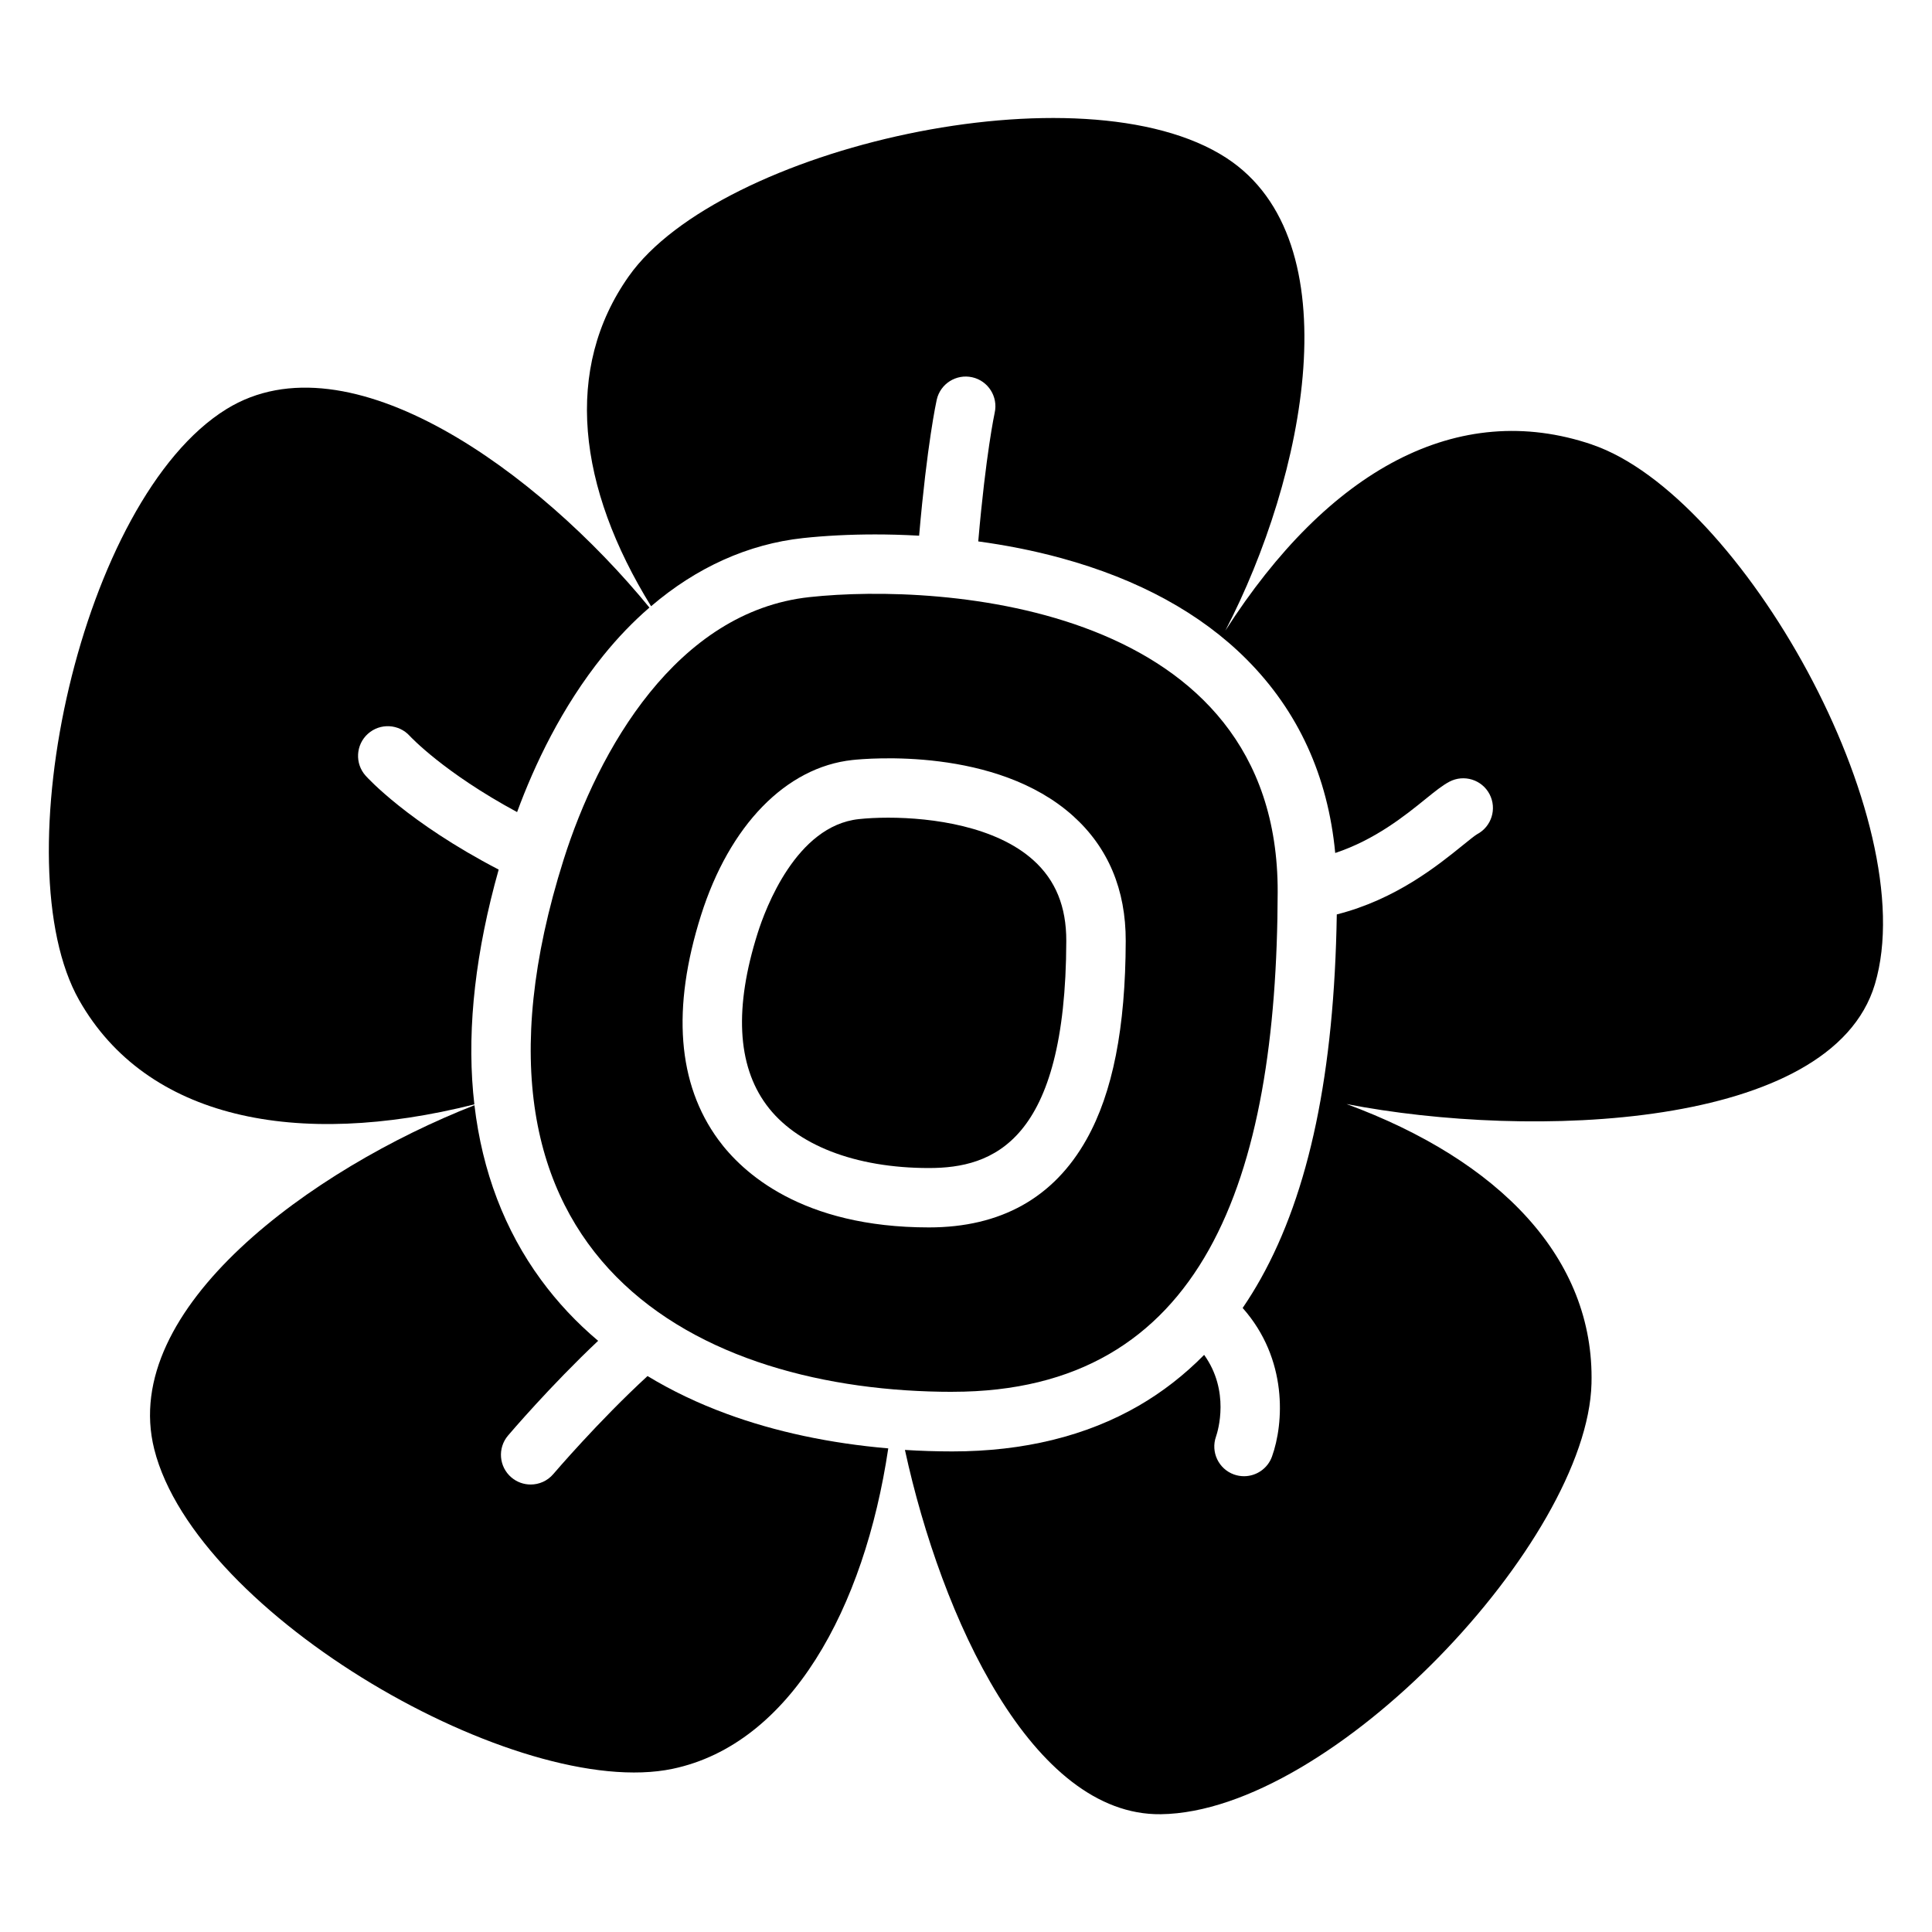
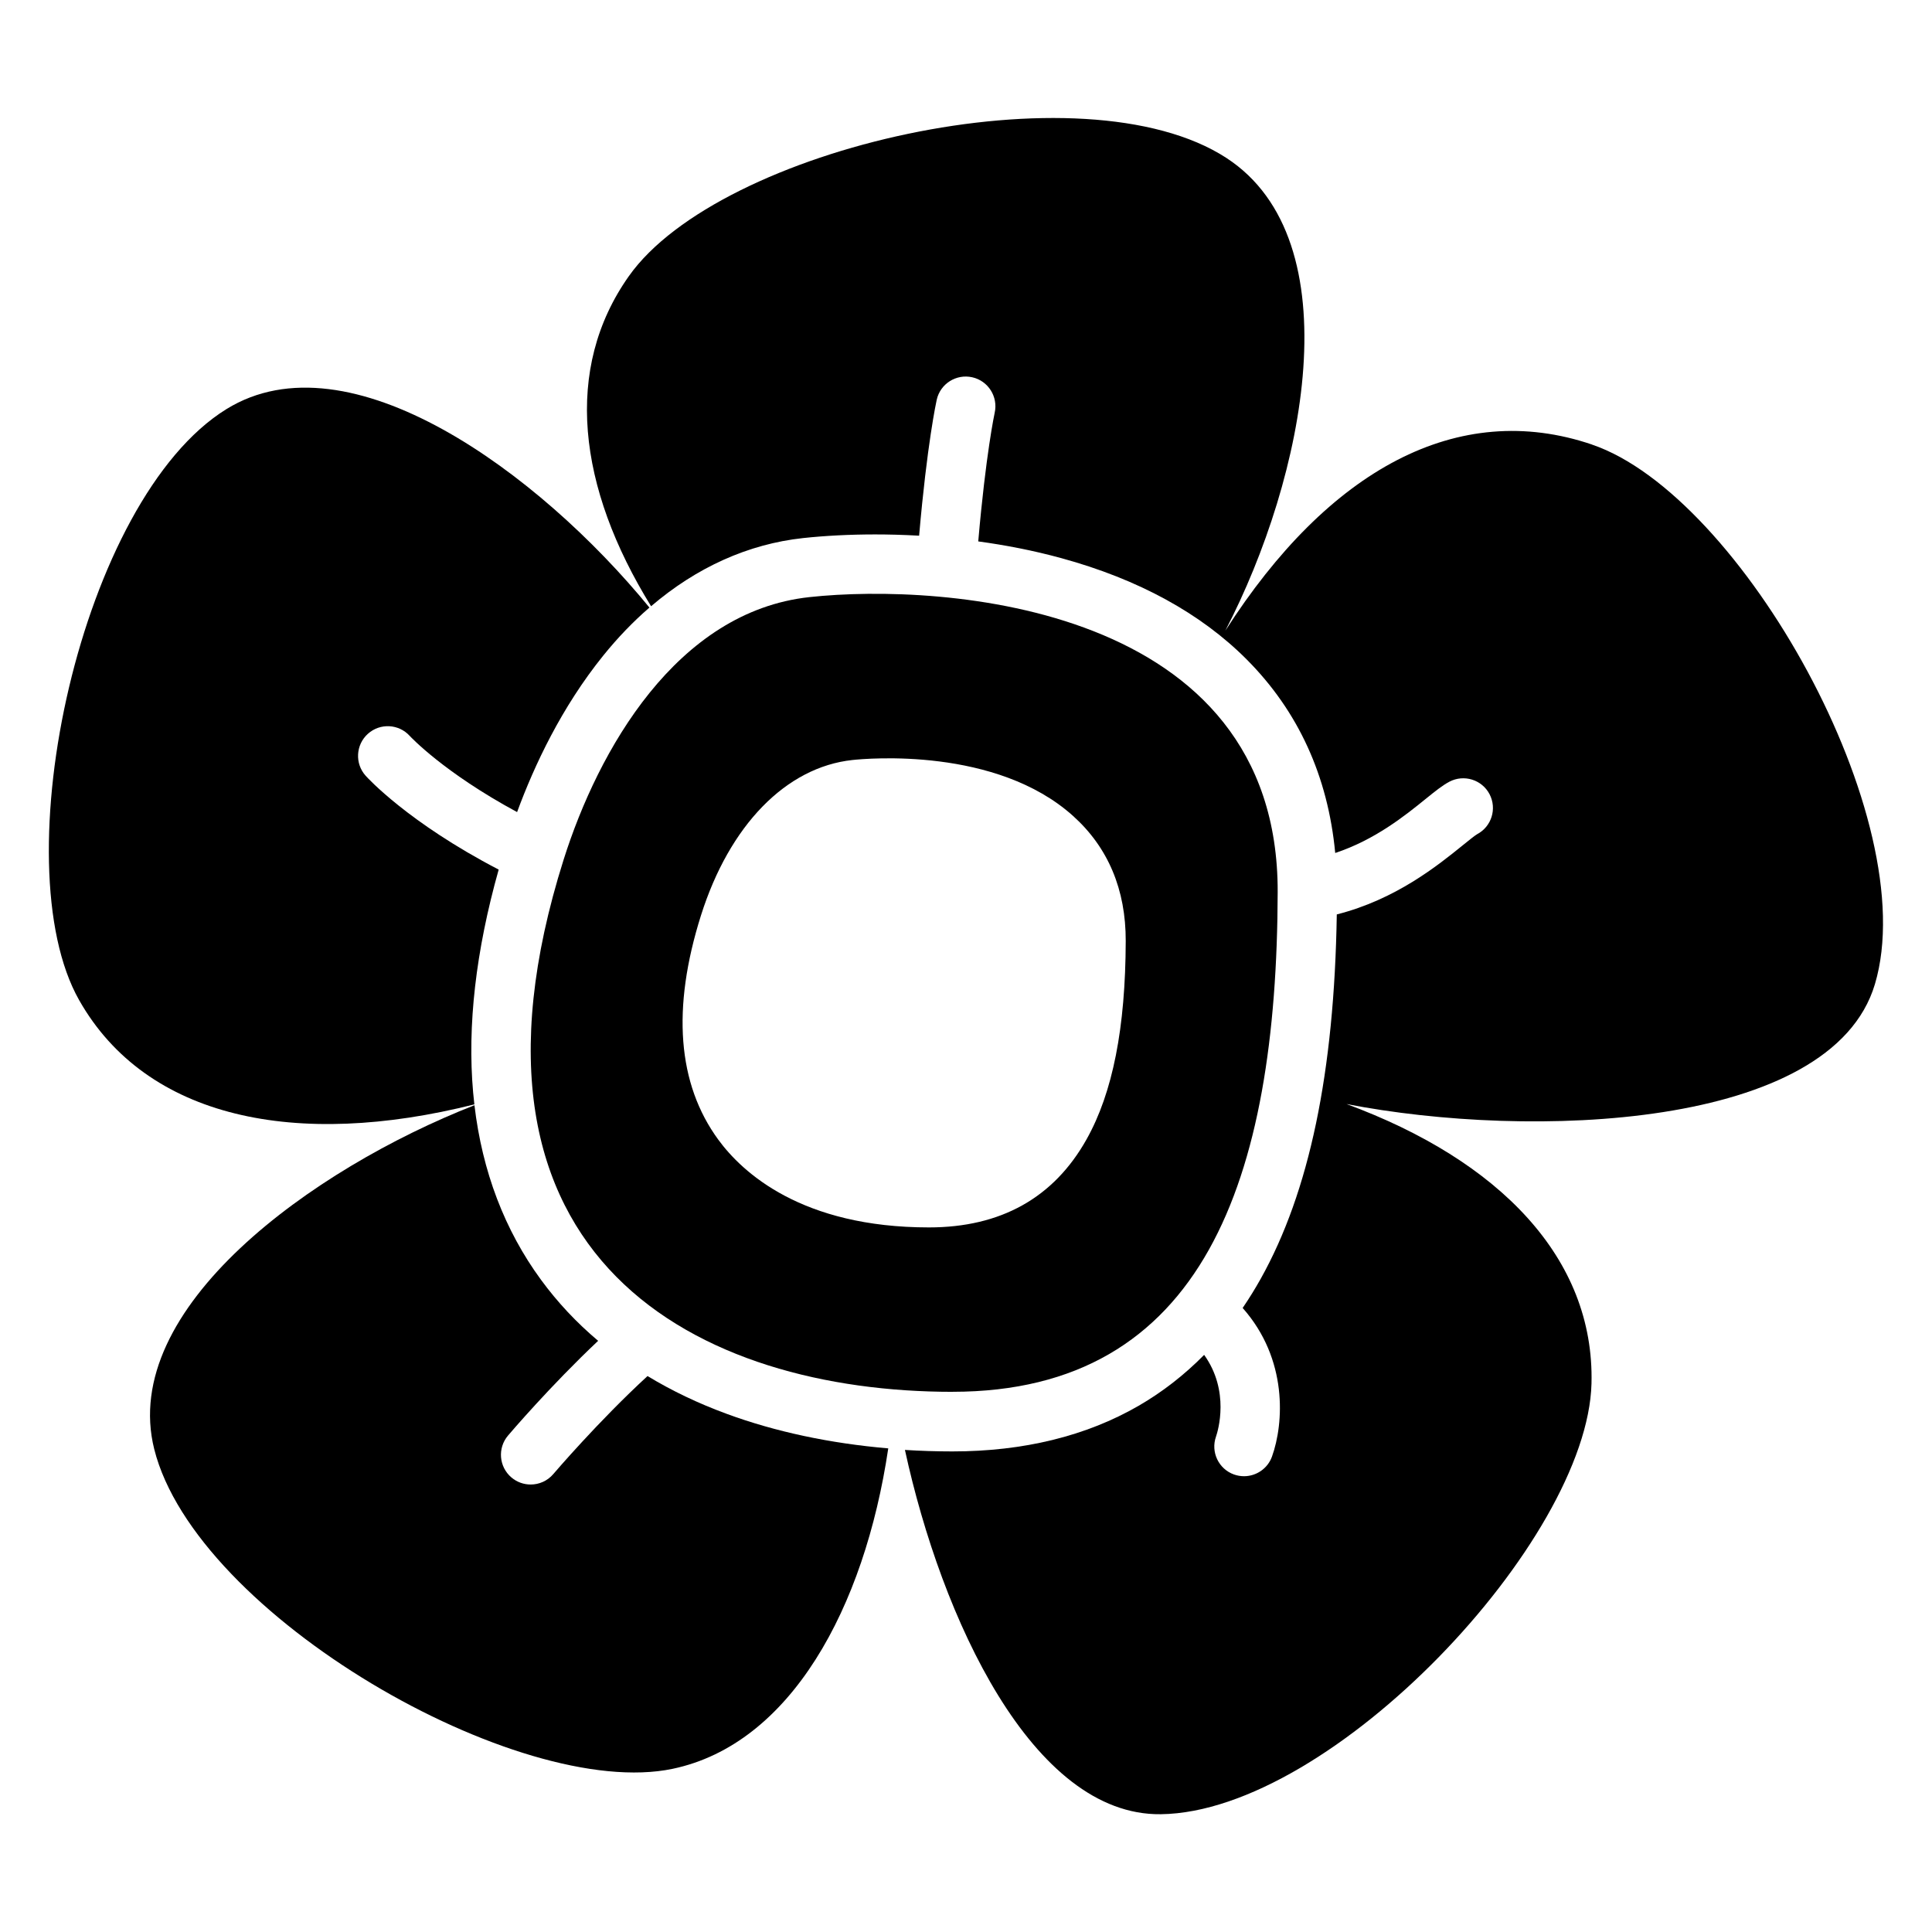
<svg xmlns="http://www.w3.org/2000/svg" fill="#000000" width="800px" height="800px" version="1.1" viewBox="144 144 512 512">
  <g>
    <path d="m396.41 512.84c66.48 0 86-56.227 86.188-132.46 0.188-76.242-88.816-81.957-124.07-78.141-35.258 3.809-56.008 40.609-65.16 69.57-33.711 106.72 36.578 141.04 103.05 141.04zm-66.645-126.25c7.547-23.891 22.543-39.281 40.129-41.18 3.836-0.414 38.102-3.523 58.5 14.84 9.277 8.355 13.973 19.504 13.934 33.141-0.059 22.996-3.445 40.176-10.371 52.527-8.68 15.5-22.742 23.359-41.77 23.359-33.762 0-49.465-14.562-55.824-23.242-10.836-14.793-12.383-34.789-4.598-59.445z" />
-     <path d="m390.19 453.54c16.875 0 36.262-6.84 36.387-60.18 0.02-9.102-2.832-16.098-8.727-21.402-9.938-8.945-26.715-11.266-38.465-11.266-3 0-5.668 0.148-7.812 0.383-16.57 1.789-24.707 23.625-26.805 30.277-6.188 19.602-5.422 34.875 2.293 45.391 7.824 10.676 23.547 16.797 43.129 16.797z" />
    <path d="m565.93 261.82c-35.57-12.102-69.875 6.633-97.219 49.34 21.117-40.648 33.938-103.37 0.316-125.29-38.043-24.785-134.3-2.715-158.36 31.293-17.367 24.543-13.617 55.949 5.875 87.496 12.055-10.301 25.742-16.492 40.297-18.066 5.836-0.629 12.43-0.965 19.059-0.965 3.426 0 7.371 0.09 11.68 0.336 2.106-24.363 4.547-35.484 4.664-36.023 0.945-4.242 5.156-6.906 9.398-5.965 4.242 0.945 6.906 5.156 5.965 9.398-0.051 0.227-2.352 10.922-4.359 34.105 7.016 0.953 14.496 2.371 22.07 4.449 20.367 5.578 36.879 14.602 49.062 26.824 13.676 13.719 21.539 30.938 23.469 51.297 10.578-3.504 18.547-9.938 23.969-14.328 2.578-2.086 4.449-3.59 6.297-4.566 3.848-2.016 8.609-0.543 10.629 3.305 2.016 3.848 0.543 8.59-3.297 10.617-0.602 0.344-2.344 1.75-3.738 2.883-6.711 5.434-17.852 14.426-33.445 18.371-0.66 41.898-7.273 73.543-20.184 96.598-1.496 2.676-3.09 5.234-4.762 7.695 12.043 13.578 10.922 30.621 7.773 39.379-1.152 3.207-4.184 5.207-7.41 5.207-0.887 0-1.781-0.148-2.668-0.461-4.074-1.465-6.199-5.945-4.762-10.027 0.531-1.555 3.731-12.082-3.141-21.668-5.227 5.305-11.02 9.82-17.359 13.492-13.883 8.02-30.484 12.094-49.367 12.094-4.231 0-8.422-0.137-12.566-0.395 9.672 44.508 33.73 96.973 67.816 96.539 45.402-0.582 113.07-72.5 114.13-114.13 0.848-33.289-24.5-59.168-64.914-74.074 48.582 9.445 128.53 6.828 140.02-31.762 12.992-43.57-35.52-129.58-74.949-142.99z" />
    <path d="m315.6 508.67c-13.02 11.965-24.816 25.801-24.965 25.969-1.555 1.832-3.769 2.773-6.004 2.773-1.801 0-3.609-0.609-5.098-1.871-3.316-2.812-3.719-7.785-0.906-11.098 0.582-0.688 11.227-13.176 23.883-25.113-5.738-4.832-10.793-10.234-15.145-16.176-9.633-13.145-15.559-28.695-17.633-46.258-43.059 16.867-94.219 53.824-84.859 91.148 11.051 44.043 96.648 93.285 137.41 84.703 31.191-6.562 50.805-42.508 57.113-84.91-15.391-1.32-29.953-4.41-42.812-9.152-7.59-2.785-14.586-6.141-20.98-10.016z" />
    <path d="m269.71 436.67c-0.117-1.043-0.234-2.086-0.324-3.148-1.574-17.703 0.707-37.551 6.769-59.07-23.988-12.477-34.766-24.324-35.258-24.875-2.902-3.238-2.629-8.215 0.609-11.121 3.238-2.894 8.195-2.629 11.098 0.59 0.188 0.195 8.992 9.672 28.43 20.164 4.574-12.43 11.816-27.836 22.867-41.516 3.828-4.742 7.91-8.973 12.203-12.684-29.215-35.719-79.566-72.719-112.11-52.586-38.617 23.895-59.559 120.41-39.012 156.64 17.82 31.426 57.566 39.469 104.73 27.609z" />
  </g>
</svg>